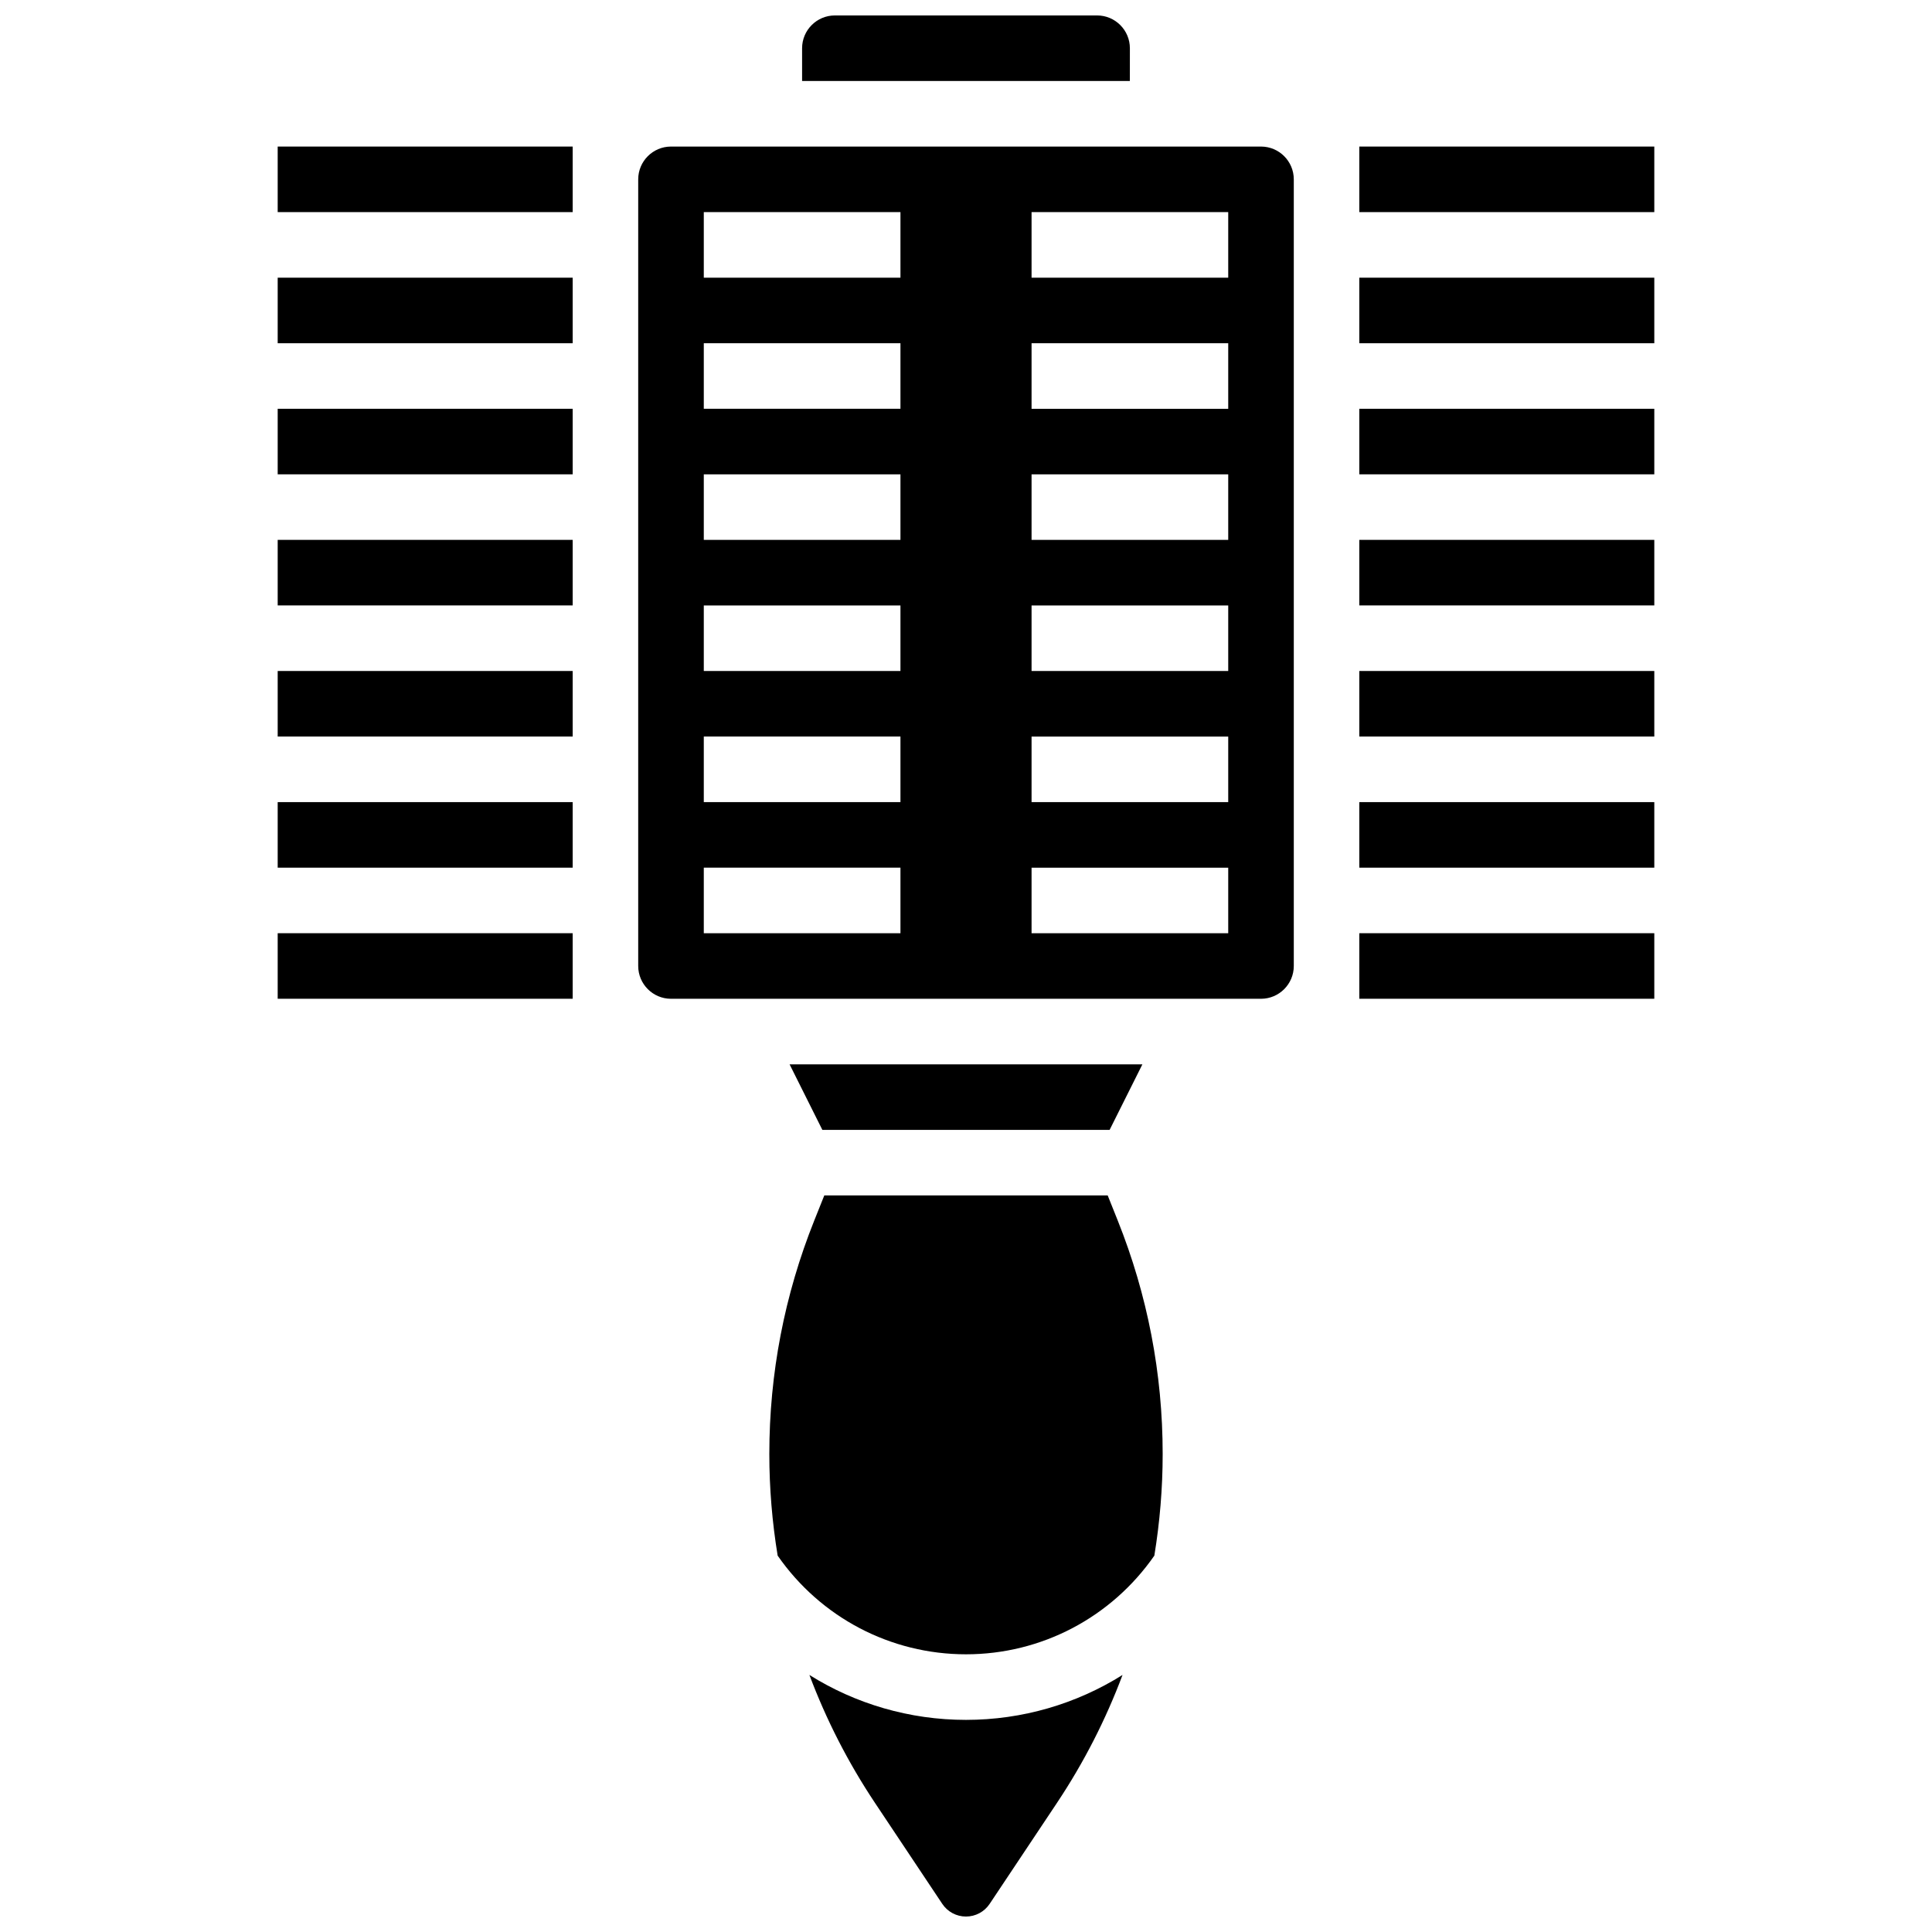
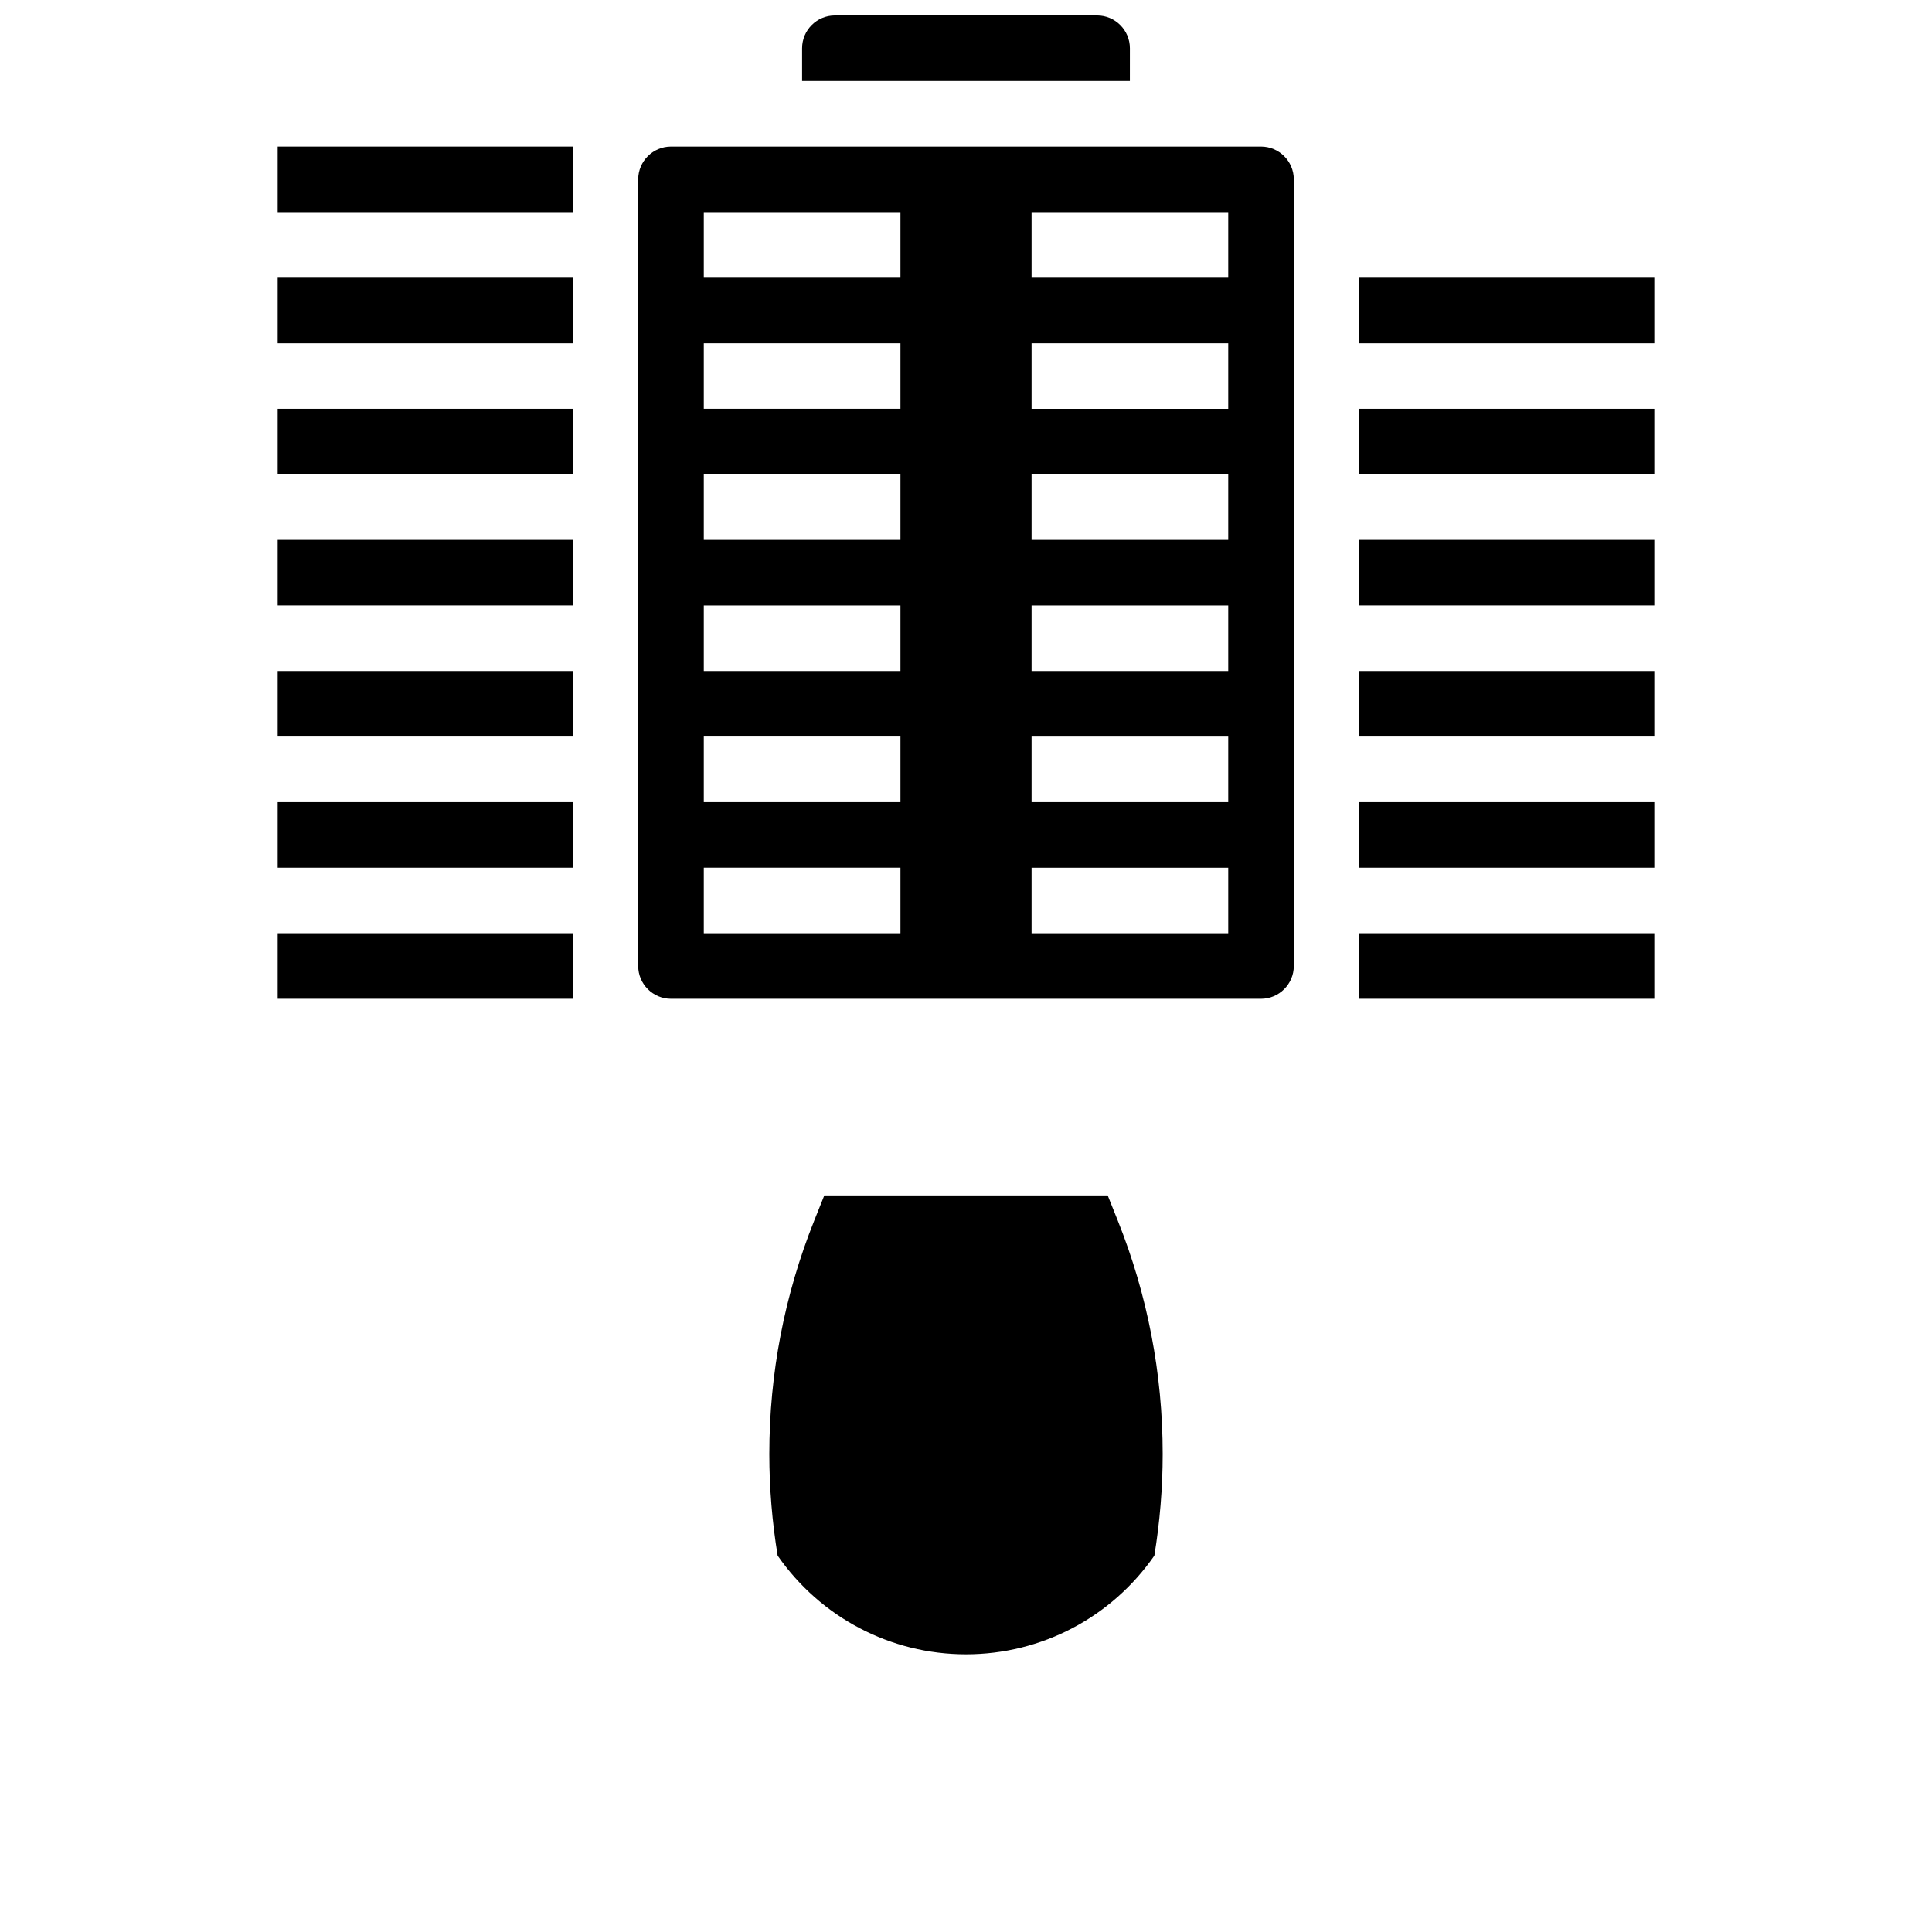
<svg xmlns="http://www.w3.org/2000/svg" width="800px" height="800px" version="1.1" viewBox="144 144 512 512">
  <defs>
    <clipPath id="b">
      <path d="m356 148.09h88v17.906h-88z" />
    </clipPath>
    <clipPath id="a">
-       <path d="m358 587h84v64.902h-84z" />
-     </clipPath>
+       </clipPath>
  </defs>
-   <path d="m504.23 182.84h78.176v17.371h-78.176z" />
  <path d="m504.23 217.59h78.176v17.371h-78.176z" />
  <path d="m504.23 252.33h78.176v17.371h-78.176z" />
  <path d="m504.23 287.07h78.176v17.371h-78.176z" />
  <path d="m504.23 321.82h78.176v17.371h-78.176z" />
  <path d="m504.23 356.57h78.176v17.371h-78.176z" />
  <path d="m504.23 391.31h78.176v17.371h-78.176z" />
  <path d="m217.59 182.84h78.176v17.371h-78.176z" />
  <path d="m217.59 217.59h78.176v17.371h-78.176z" />
  <path d="m217.59 252.33h78.176v17.371h-78.176z" />
  <path d="m217.59 287.07h78.176v17.371h-78.176z" />
  <path d="m217.59 321.82h78.176v17.371h-78.176z" />
  <path d="m217.59 356.57h78.176v17.371h-78.176z" />
  <path d="m217.59 391.31h78.176v17.371h-78.176z" />
  <path d="m478.18 182.84h-156.36c-4.789 0-8.688 3.898-8.688 8.688v208.47c0 4.789 3.898 8.688 8.688 8.688h156.36c4.789 0 8.688-3.898 8.688-8.688v-208.47c0-4.793-3.898-8.688-8.688-8.688zm-95.551 208.47h-52.117v-17.371h52.117zm0-34.746h-52.117v-17.371h52.117zm0-34.746h-52.117v-17.371h52.117zm0-34.746h-52.117v-17.371h52.117zm0-34.742h-52.117v-17.375h52.117zm0-34.746h-52.117v-17.375h52.117zm86.863 173.73h-52.117v-17.371h52.117zm0-34.746h-52.117v-17.371h52.117zm0-34.746h-52.117v-17.371h52.117zm0-34.746h-52.117v-17.371h52.117zm0-34.742h-52.117v-17.375h52.117zm0-34.746h-52.117v-17.375h52.117z" />
  <path d="m437.55 460.8h-75.102l-2.648 6.617c-7.91 19.773-11.922 40.602-11.922 61.898 0 9.086 0.762 18.09 2.207 26.945 11.395 16.391 29.918 26.148 49.914 26.148s38.516-9.758 49.914-26.148c1.445-8.855 2.207-17.859 2.207-26.945 0-21.297-4.012-42.121-11.922-61.898z" />
  <g clip-path="url(#b)">
    <path d="m443.43 156.78c0-4.789-3.898-8.688-8.688-8.688h-69.492c-4.789 0-8.688 3.898-8.688 8.688v8.688h86.863z" />
  </g>
-   <path d="m438.06 443.43 8.688-17.371h-93.5l8.684 17.371z" />
  <g clip-path="url(#a)">
-     <path d="m358.5 587.88c4.449 11.84 10.246 23.207 17.367 33.891l17.848 26.773c1.402 2.106 3.75 3.359 6.277 3.359s4.875-1.254 6.277-3.359l17.848-26.773c7.121-10.684 12.918-22.051 17.367-33.891-12.238 7.676-26.547 11.906-41.488 11.906-14.945 0-29.254-4.231-41.496-11.906z" />
-   </g>
+     </g>
</svg>